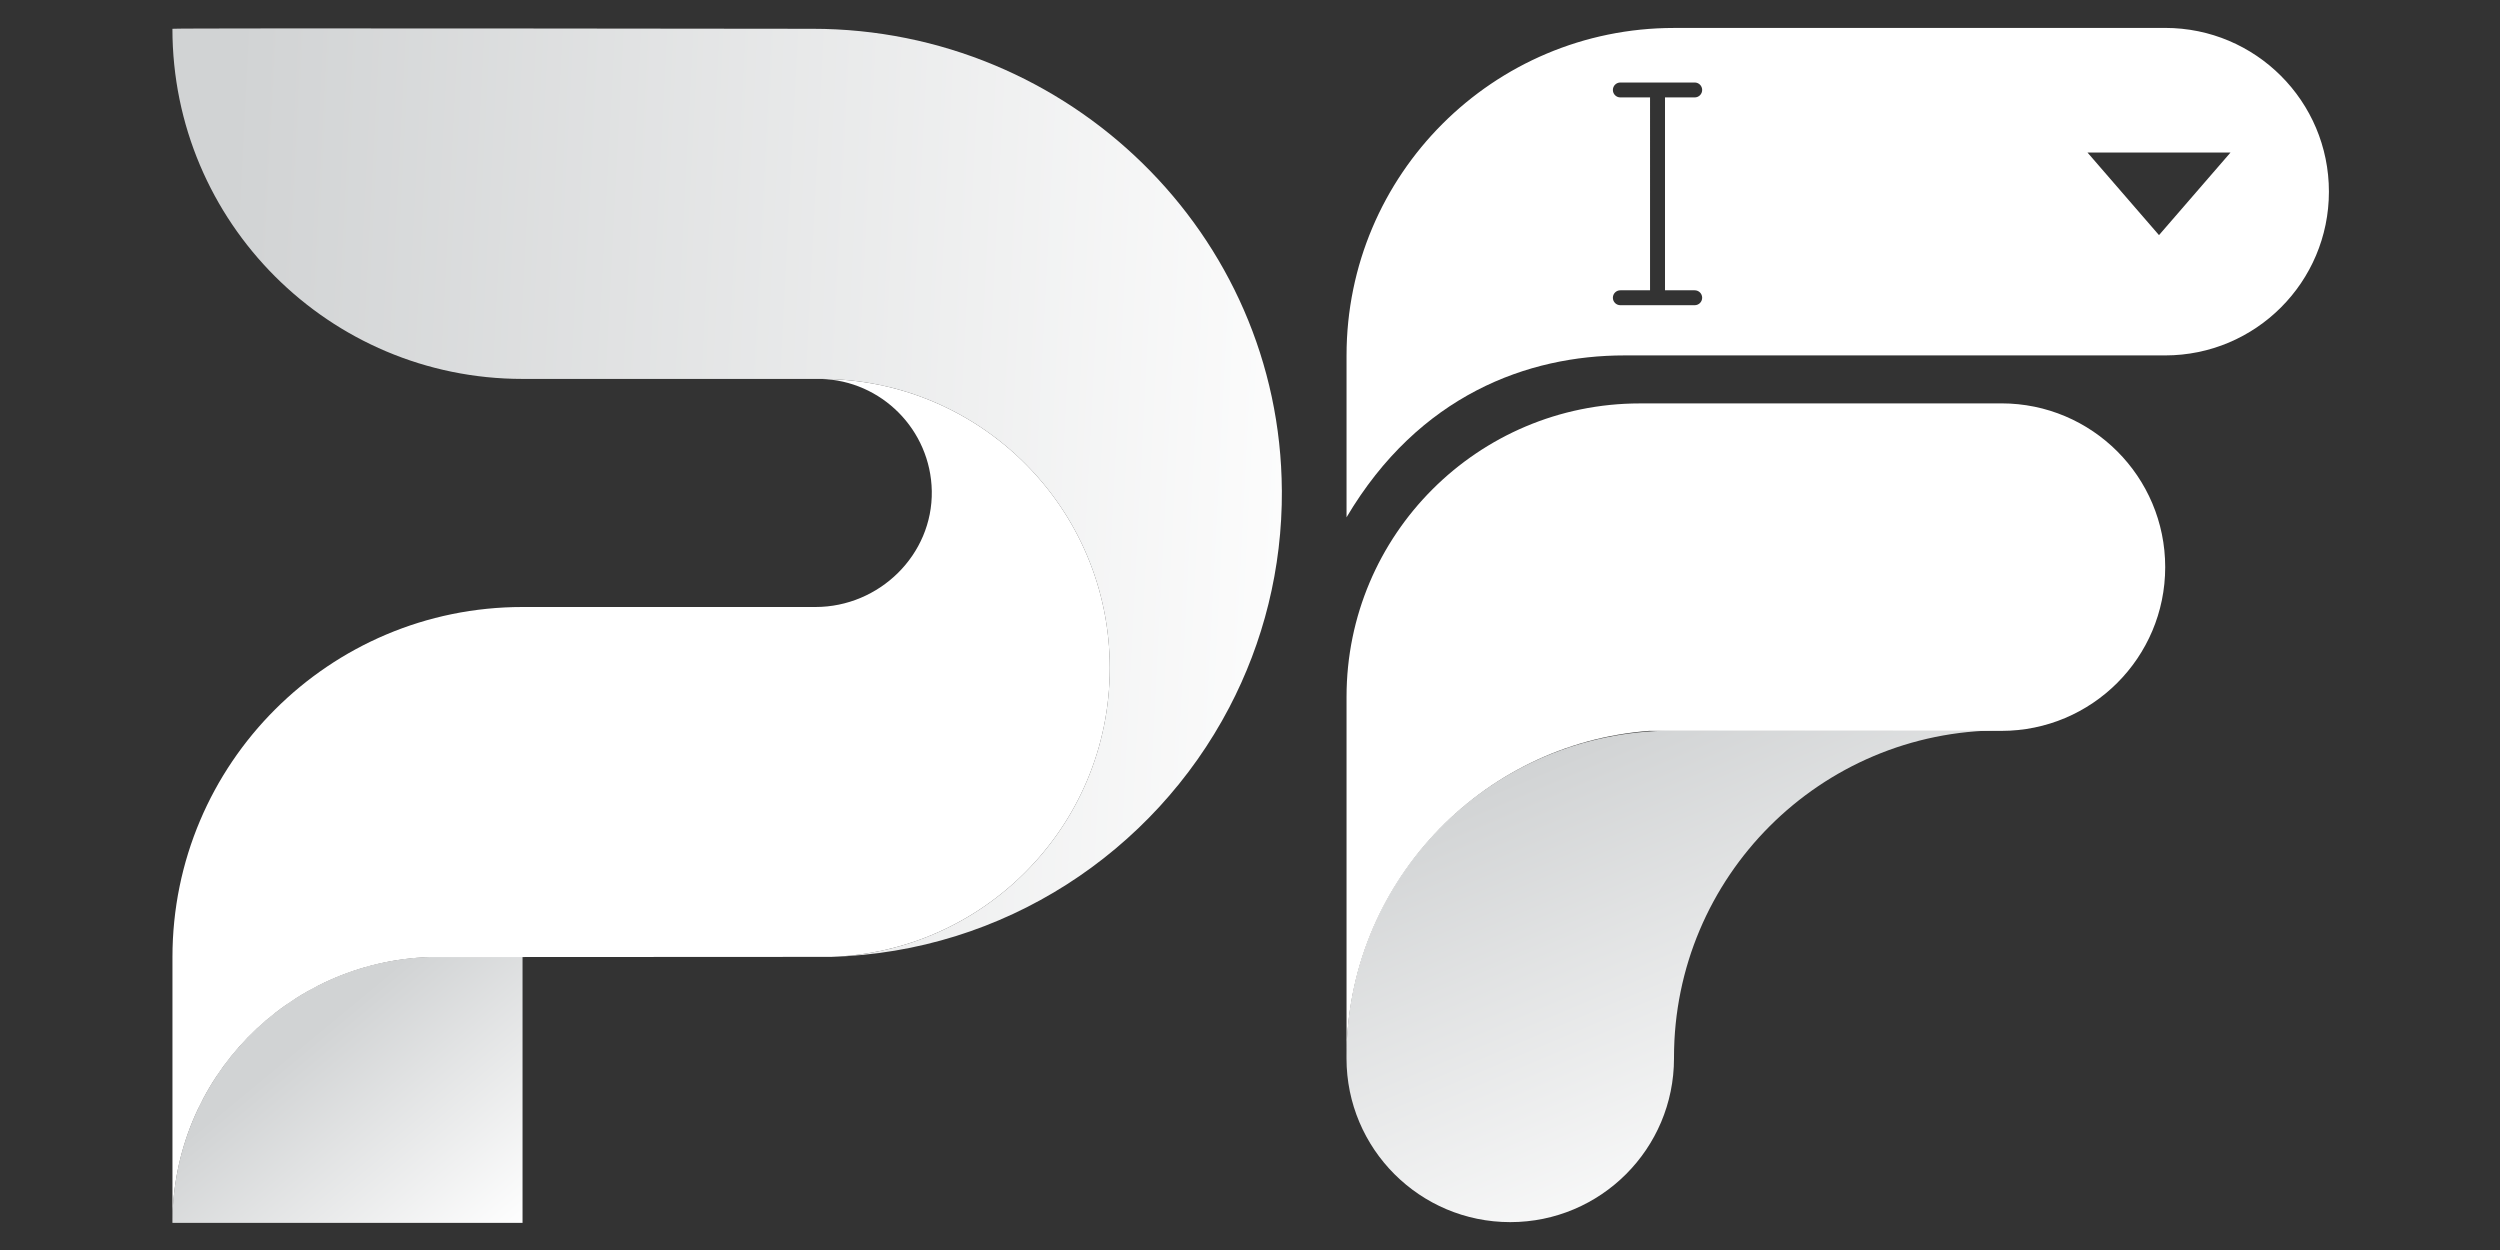
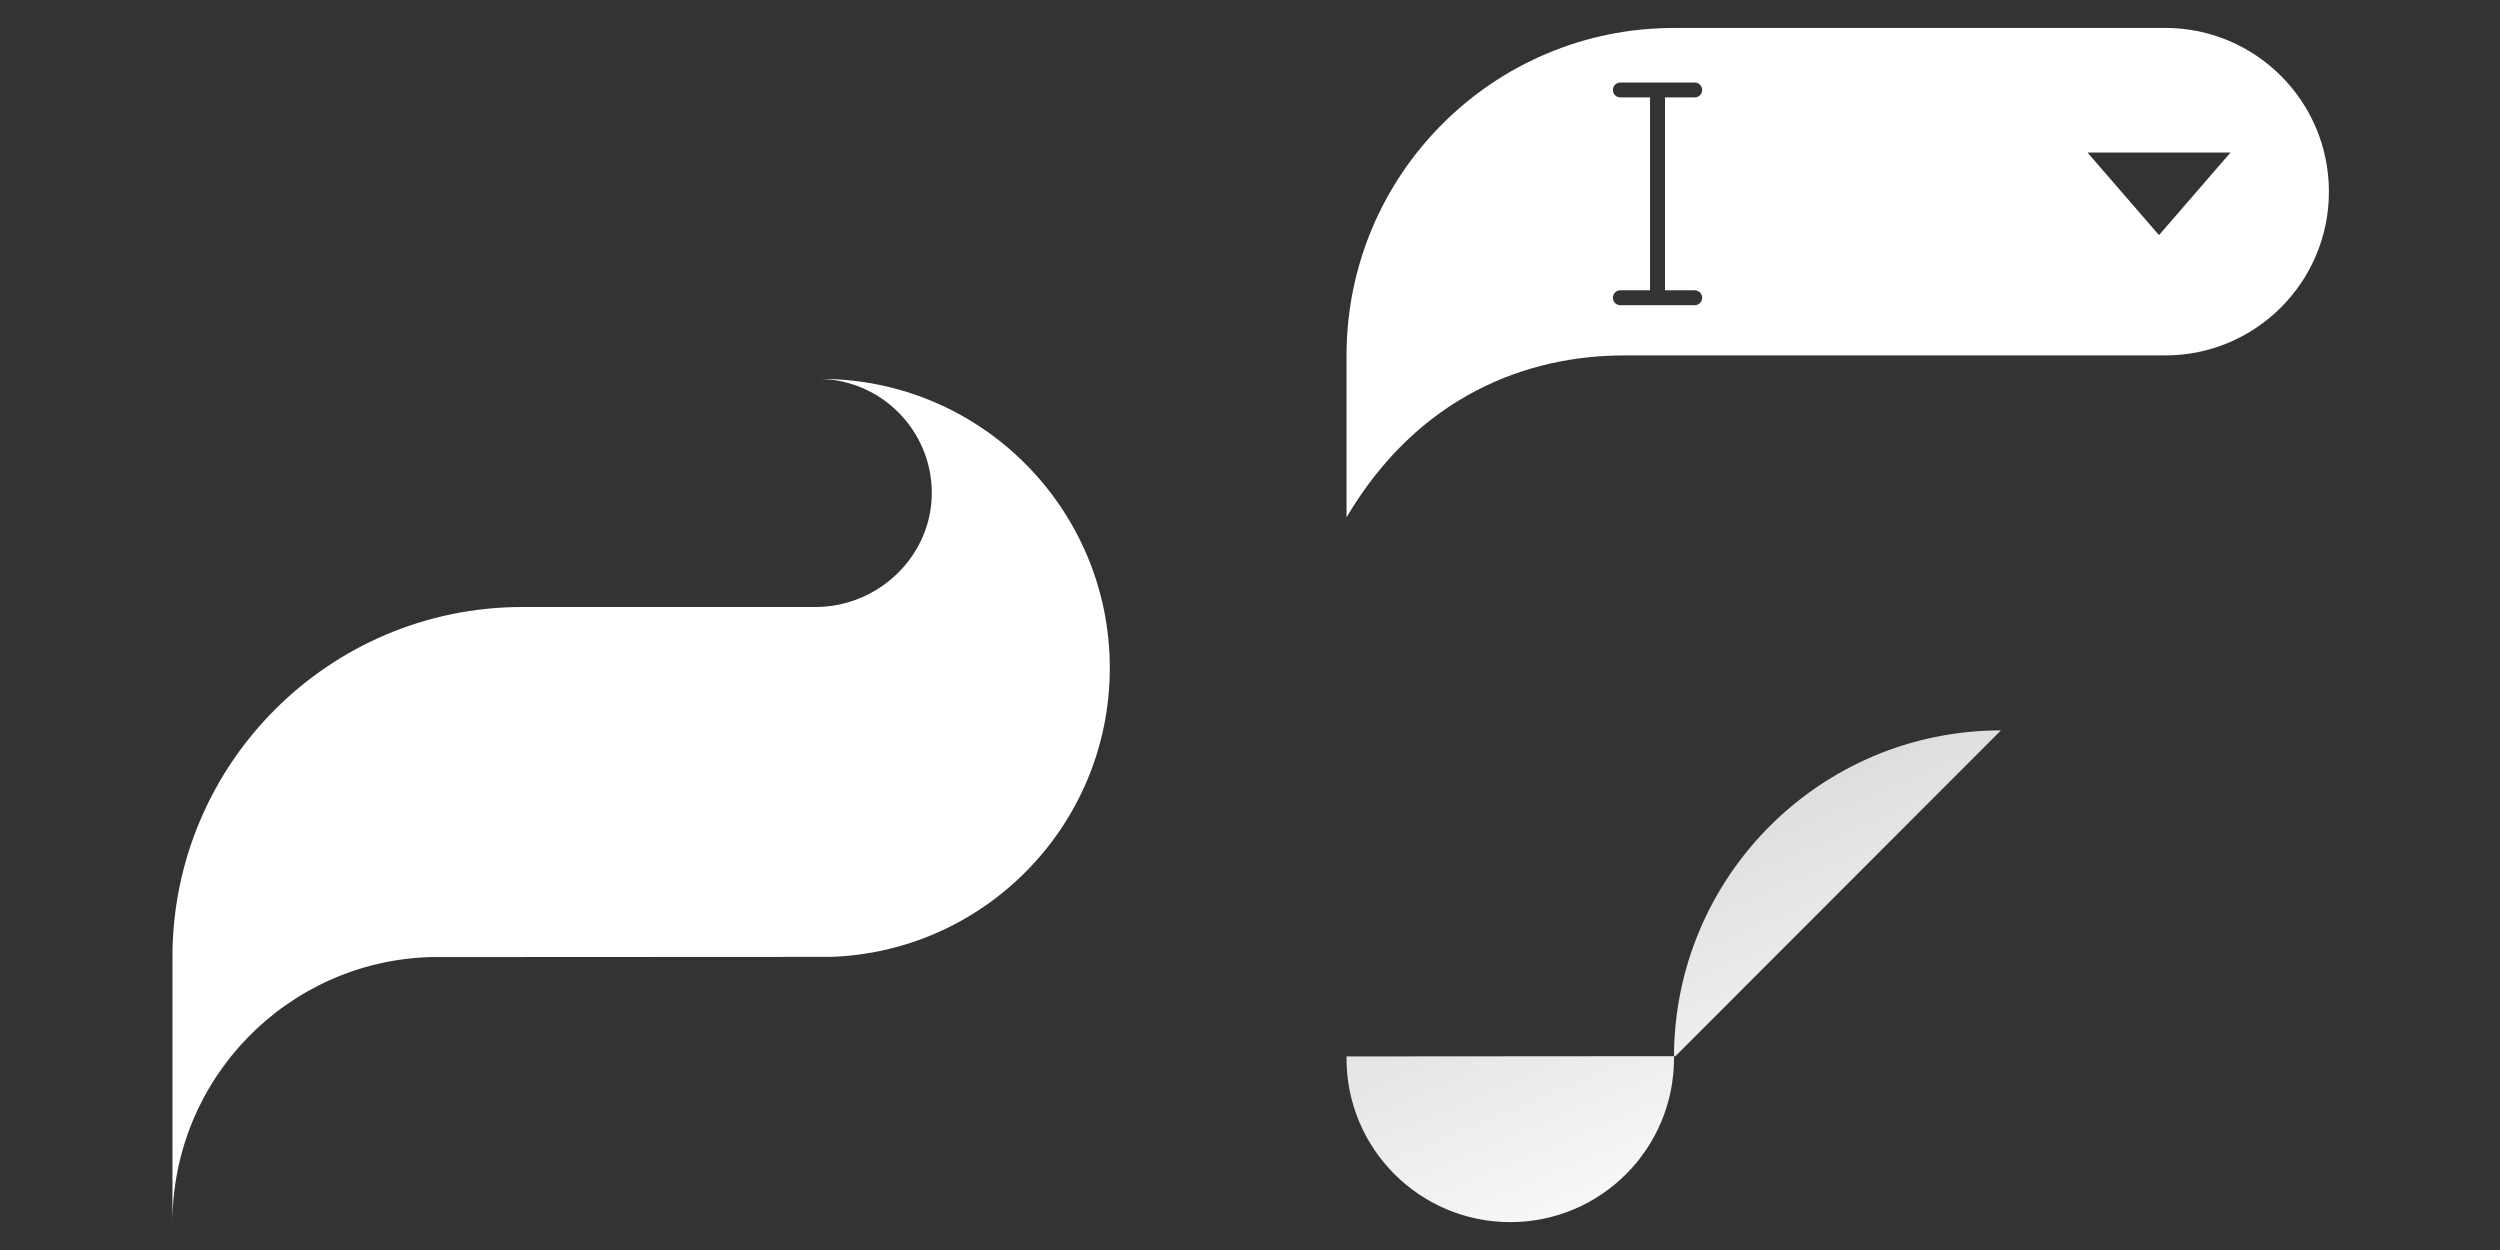
<svg xmlns="http://www.w3.org/2000/svg" xmlns:ns1="http://sodipodi.sourceforge.net/DTD/sodipodi-0.dtd" xmlns:ns2="http://www.inkscape.org/namespaces/inkscape" xmlns:xlink="http://www.w3.org/1999/xlink" viewBox="0 0 600 300" version="1.1" id="svg26" ns1:docname="pforms-logo-i-min.svg" ns2:version="1.3 (0e150ed6c4, 2023-07-21)">
  <rect x="0" y="0" width="600" height="300" fill="#333333" stroke="none" />
  <ns1:namedview id="namedview26" pagecolor="#ffffff" bordercolor="#000000" borderopacity="0.25" ns2:showpageshadow="2" ns2:pageopacity="0.0" ns2:pagecheckerboard="0" ns2:deskcolor="#d1d1d1" ns2:zoom="2.3383333" ns2:cx="300" ns2:cy="71.418389" ns2:window-width="1920" ns2:window-height="1010" ns2:window-x="3833" ns2:window-y="-6" ns2:window-maximized="1" ns2:current-layer="svg26" />
  <defs id="defs21">
    <linearGradient id="New_Gradient_Swatch" x1="432.35" x2="383.43" y1="291.41" y2="175.54" data-name="New Gradient Swatch" gradientUnits="userSpaceOnUse">
      <stop offset="0" stop-color="#f15a29" id="stop1" />
      <stop offset=".14" stop-color="#f26529" id="stop2" />
      <stop offset=".32" stop-color="#ed612b" id="stop3" />
      <stop offset=".51" stop-color="#e15734" id="stop4" />
      <stop offset=".71" stop-color="#cc4542" id="stop5" />
      <stop offset=".9" stop-color="#af2d57" id="stop6" />
      <stop offset="1" stop-color="#9e1f63" id="stop7" />
    </linearGradient>
    <linearGradient id="linear-gradient" x1="321.13" x2="553.39" y1="65.71" y2="63.27" gradientUnits="userSpaceOnUse">
      <stop offset="0" stop-color="#a7a9ac" id="stop8" />
      <stop offset="0" stop-color="#a9abae" id="stop9" />
      <stop offset=".05" stop-color="#bfc1c3" id="stop10" />
      <stop offset=".09" stop-color="#cccecf" id="stop11" />
      <stop offset=".13" stop-color="#d1d3d4" id="stop12" />
      <stop offset=".23" stop-color="#bdbfc0" id="stop13" />
      <stop offset=".45" stop-color="#9a9b9e" id="stop14" />
      <stop offset=".66" stop-color="#818285" id="stop15" />
      <stop offset=".84" stop-color="#727376" id="stop16" />
      <stop offset=".99" stop-color="#6d6e71" id="stop17" />
    </linearGradient>
    <linearGradient xlink:href="#linear-gradient" id="linear-gradient-2" x1="320.87" x2="519.43" y1="174.21" y2="176.64" />
    <linearGradient xlink:href="#New_Gradient_Swatch" id="New_Gradient_Swatch-2" x1="116.58" x2="73.16" y1="302.03" y2="249.53" data-name="New Gradient Swatch" />
    <linearGradient xlink:href="#New_Gradient_Swatch" id="New_Gradient_Swatch-3" x1="326.36" x2="51.02" y1="124.77" y2="110.53" data-name="New Gradient Swatch" />
    <linearGradient id="linear-gradient-3" x1="35.65" x2="274.18" y1="191.34" y2="193.62" gradientUnits="userSpaceOnUse">
      <stop offset="0" stop-color="#d1d3d4" id="stop18" />
      <stop offset="1" stop-color="#414042" id="stop19" />
    </linearGradient>
    <linearGradient xlink:href="#linear-gradient-3" id="linear-gradient-4" x1="41.06" x2="41.06" y1="293.48" y2="293.48" />
    <linearGradient xlink:href="#New_Gradient_Swatch" id="New_Gradient_Swatch-4" x1="397.7" x2="397.7" y1="73.1" y2="19.61" data-name="New Gradient Swatch" />
    <linearGradient xlink:href="#New_Gradient_Swatch" id="New_Gradient_Swatch-5" x1="518.14" x2="518.14" y1="56.27" y2="36.44" data-name="New Gradient Swatch" />
    <linearGradient id="linear-gradient-5" x1="116.86" x2="73.47" y1="302.04" y2="249.57" gradientUnits="userSpaceOnUse">
      <stop offset="0" stop-color="#fff" id="stop20" />
      <stop offset="1" stop-color="#d1d3d4" id="stop21" />
    </linearGradient>
    <linearGradient xlink:href="#linear-gradient-5" id="linear-gradient-6" x1="326.51" x2="51.34" y1="124.89" y2="110.66" />
    <linearGradient xlink:href="#linear-gradient-5" id="linear-gradient-7" x1="432.43" x2="383.54" y1="291.43" y2="175.63" />
    <style id="style21">.cls-11{stroke-width:0}.cls-14{display:none}.cls-11{fill:#fff}</style>
  </defs>
  <g id="Inverse">
-     <path d="M41.39 293.49h84.02v-63.85h-20.18c-35.26 0-63.85 28.58-63.85 63.85Z" style="fill:url(#linear-gradient-5);stroke-width:0" id="path21" />
-     <path d="m 307.65,117.66 c 0.11,18.81 -4.47,36.57 -12.64,52.16 -18.16,34.66 -54.04,58.65 -95.53,59.83 18.16,-0.64 34.54,-8.27 46.54,-20.27 12.56,-12.55 20.32,-29.9 20.32,-49.06 0,-38.32 -31.06,-69.38 -69.38,-69.38 H 125.4 C 79,90.94 41.38,53.31 41.38,6.91 c 0,-0.213 153.64,0 153.64,0 61.48,0 112.27,49.28 112.62,110.75 z" style="fill:url(#linear-gradient-6);stroke-width:0" id="path22" ns1:nodetypes="ccccssssccc" />
    <path d="M196.97 90.94c14.61.37 26.4 12.25 26.66 26.9.26 15.32-12.6 27.84-27.92 27.84h-70.3c-46.4 0-84.02 37.62-84.02 84.02v63.8c0-34.6 27.53-62.75 61.87-63.8 0 0 95.86-.03 96.23-.05 18.16-.64 34.54-8.27 46.54-20.27 12.56-12.55 20.32-29.9 20.32-49.06 0-38.32-31.06-69.38-69.38-69.38ZM41.39 293.49z" class="cls-11" id="path23" />
-     <path d="M480.23 175.29c-43.34 0-78.47 35.13-78.47 78.47v.25c0 21.7-17.59 39.3-39.3 39.3-21.7 0-39.3-17.59-39.3-39.3v-.47c0-43.15 34.96-78.15 78.12-78.18l78.94-.06Z" style="fill:url(#linear-gradient-7);stroke-width:0" id="path24" />
-     <path d="M480.35 96.82h-86.78c-38.88 0-70.4 31.52-70.4 70.4v86.53c0-41.39 32.01-75.29 72.62-78.34h84.56c21.7 0 39.3-17.59 39.3-39.3 0-21.7-17.59-39.3-39.3-39.3Z" class="cls-11" id="path25" />
+     <path d="M480.23 175.29c-43.34 0-78.47 35.13-78.47 78.47v.25c0 21.7-17.59 39.3-39.3 39.3-21.7 0-39.3-17.59-39.3-39.3v-.47l78.94-.06Z" style="fill:url(#linear-gradient-7);stroke-width:0" id="path24" />
    <path d="M519.65 6.71H401.76c-43.4 0-78.59 35.19-78.59 78.59v38.85c17.4-29.38 43.56-38.85 66.69-38.85h129.78c21.7 0 39.3-17.59 39.3-39.3 0-21.7-17.59-39.3-39.3-39.3ZM406.73 69.67c.99 0 1.79.8 1.79 1.79s-.8 1.79-1.79 1.79h-17.85c-.99 0-1.79-.8-1.79-1.79s.8-1.79 1.79-1.79h7.13V23.38h-7.13c-.99 0-1.79-.8-1.79-1.79s.8-1.79 1.79-1.79h17.85c.99 0 1.79.8 1.79 1.79s-.8 1.79-1.79 1.79h-7.13v46.29h7.13Zm111.43-13.24L501 36.61h34.32l-17.16 19.82Z" class="cls-11" id="path26" />
  </g>
</svg>